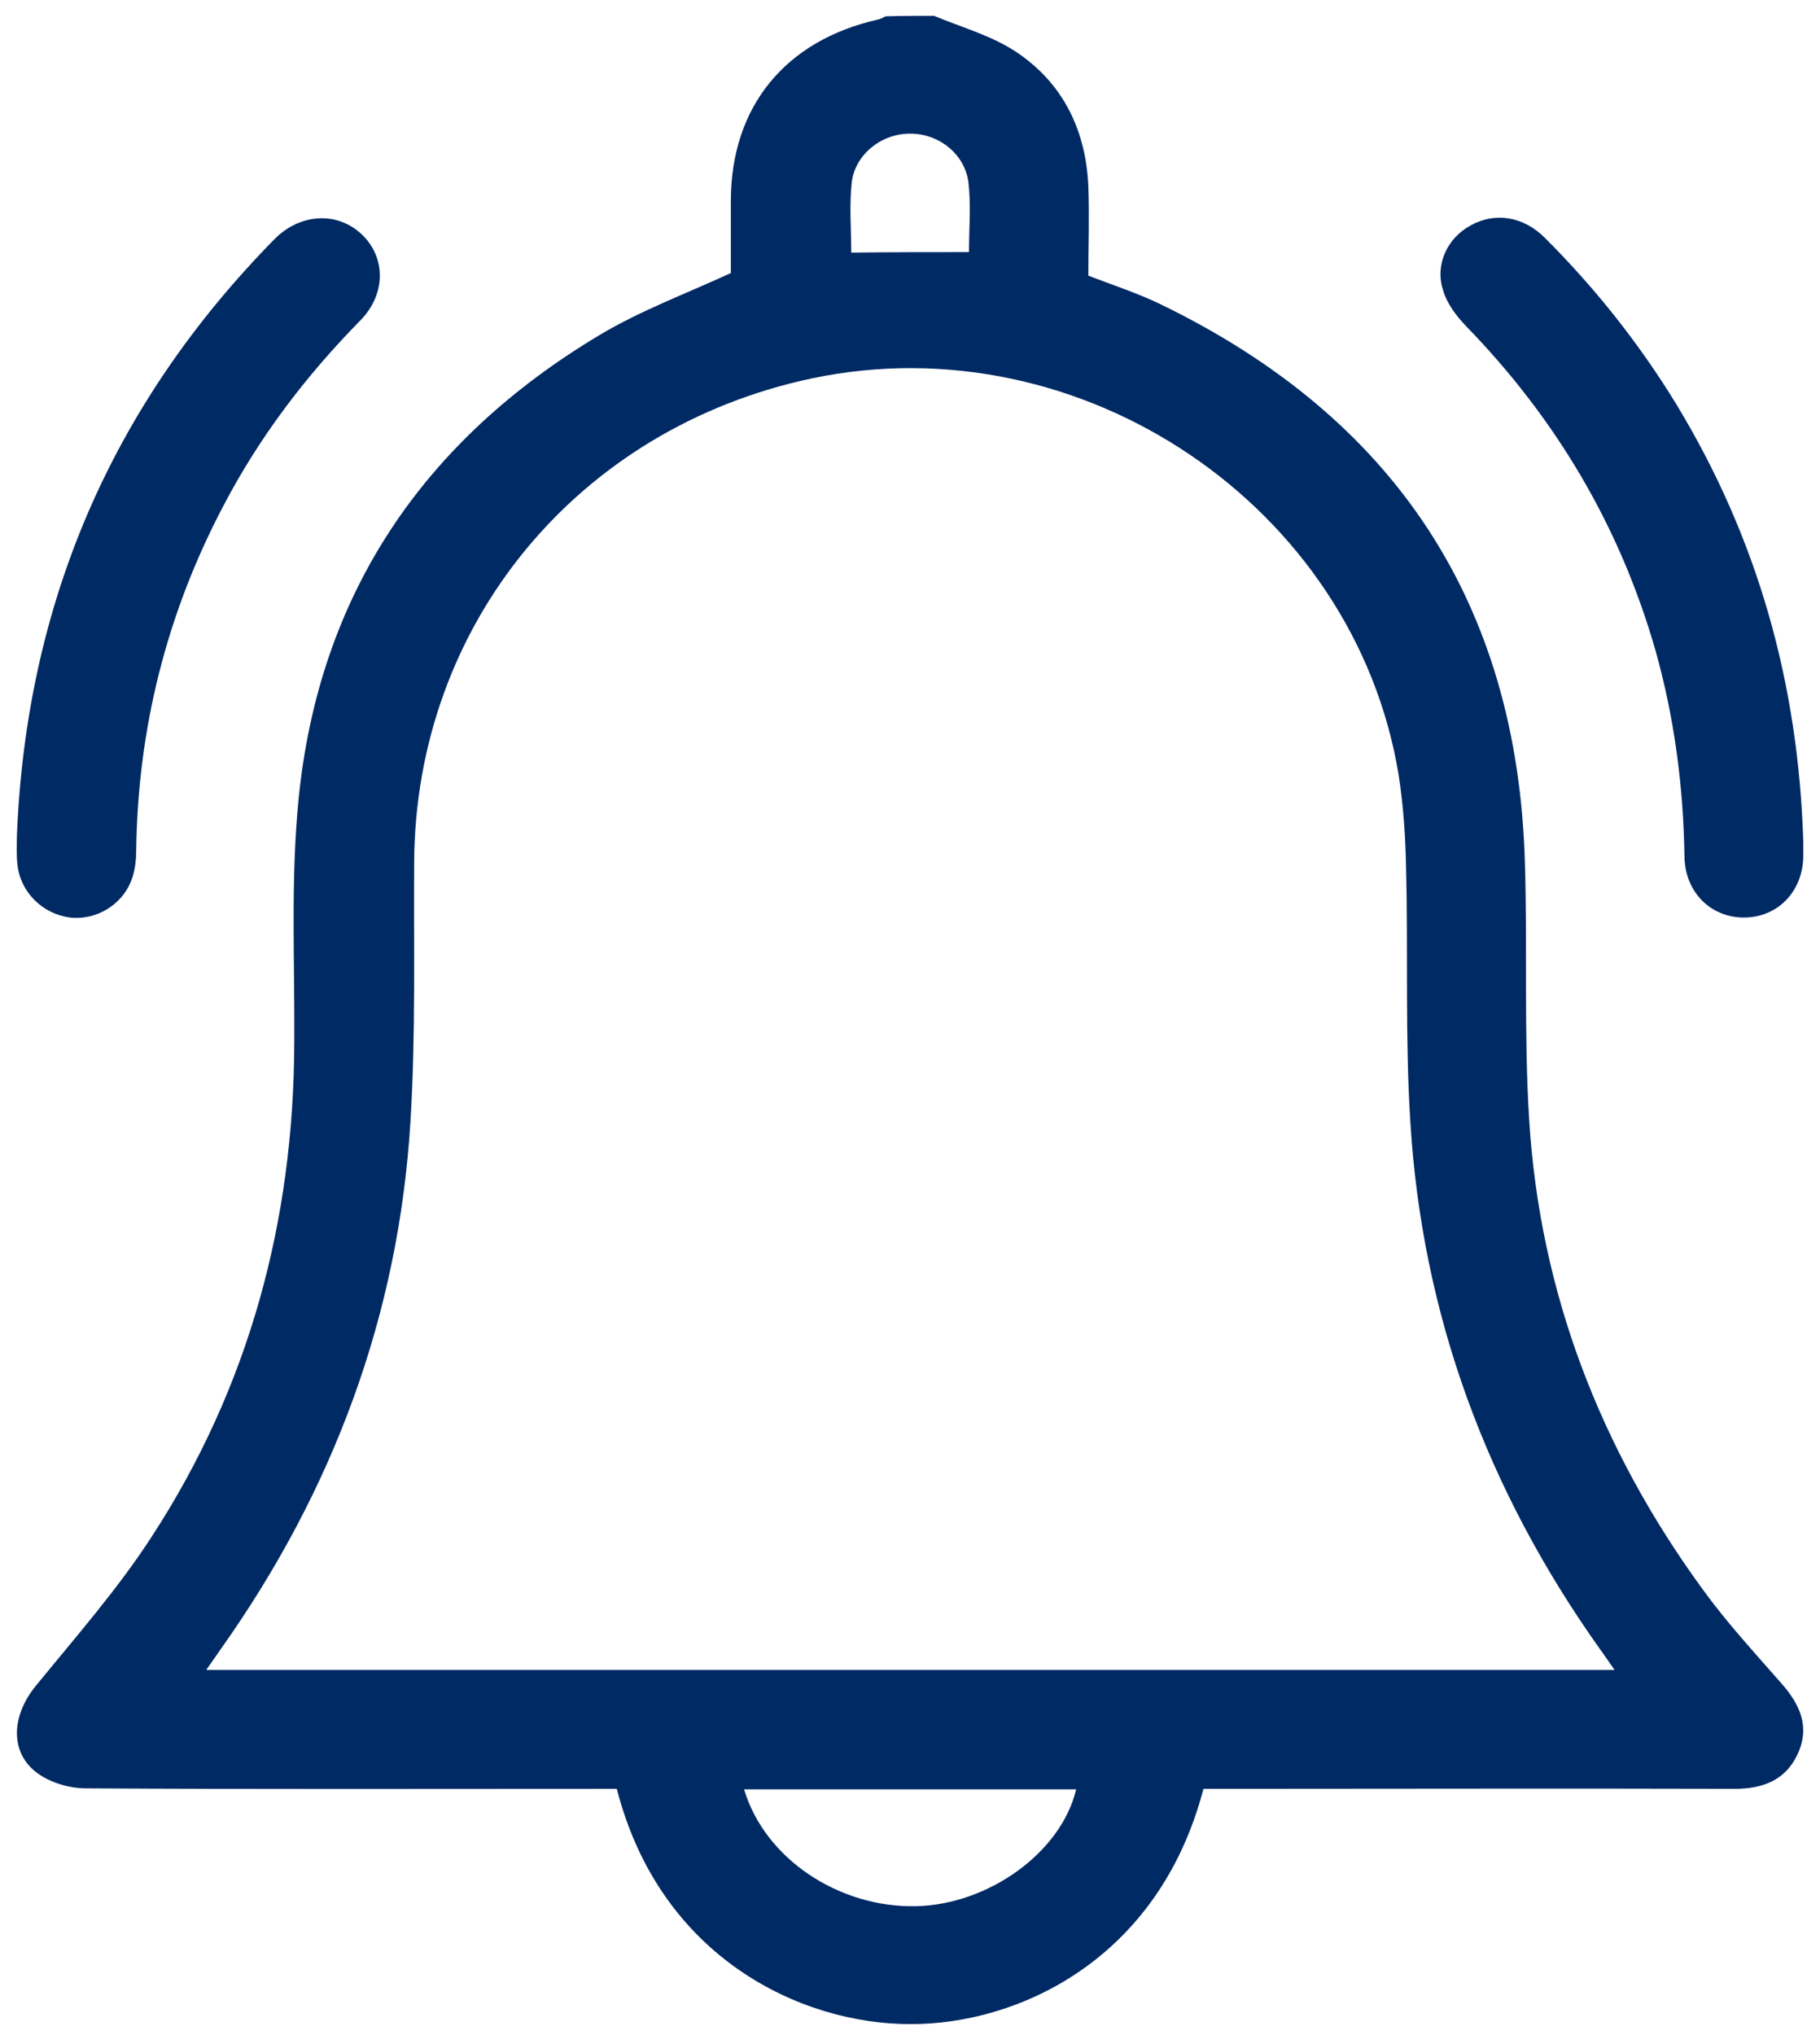
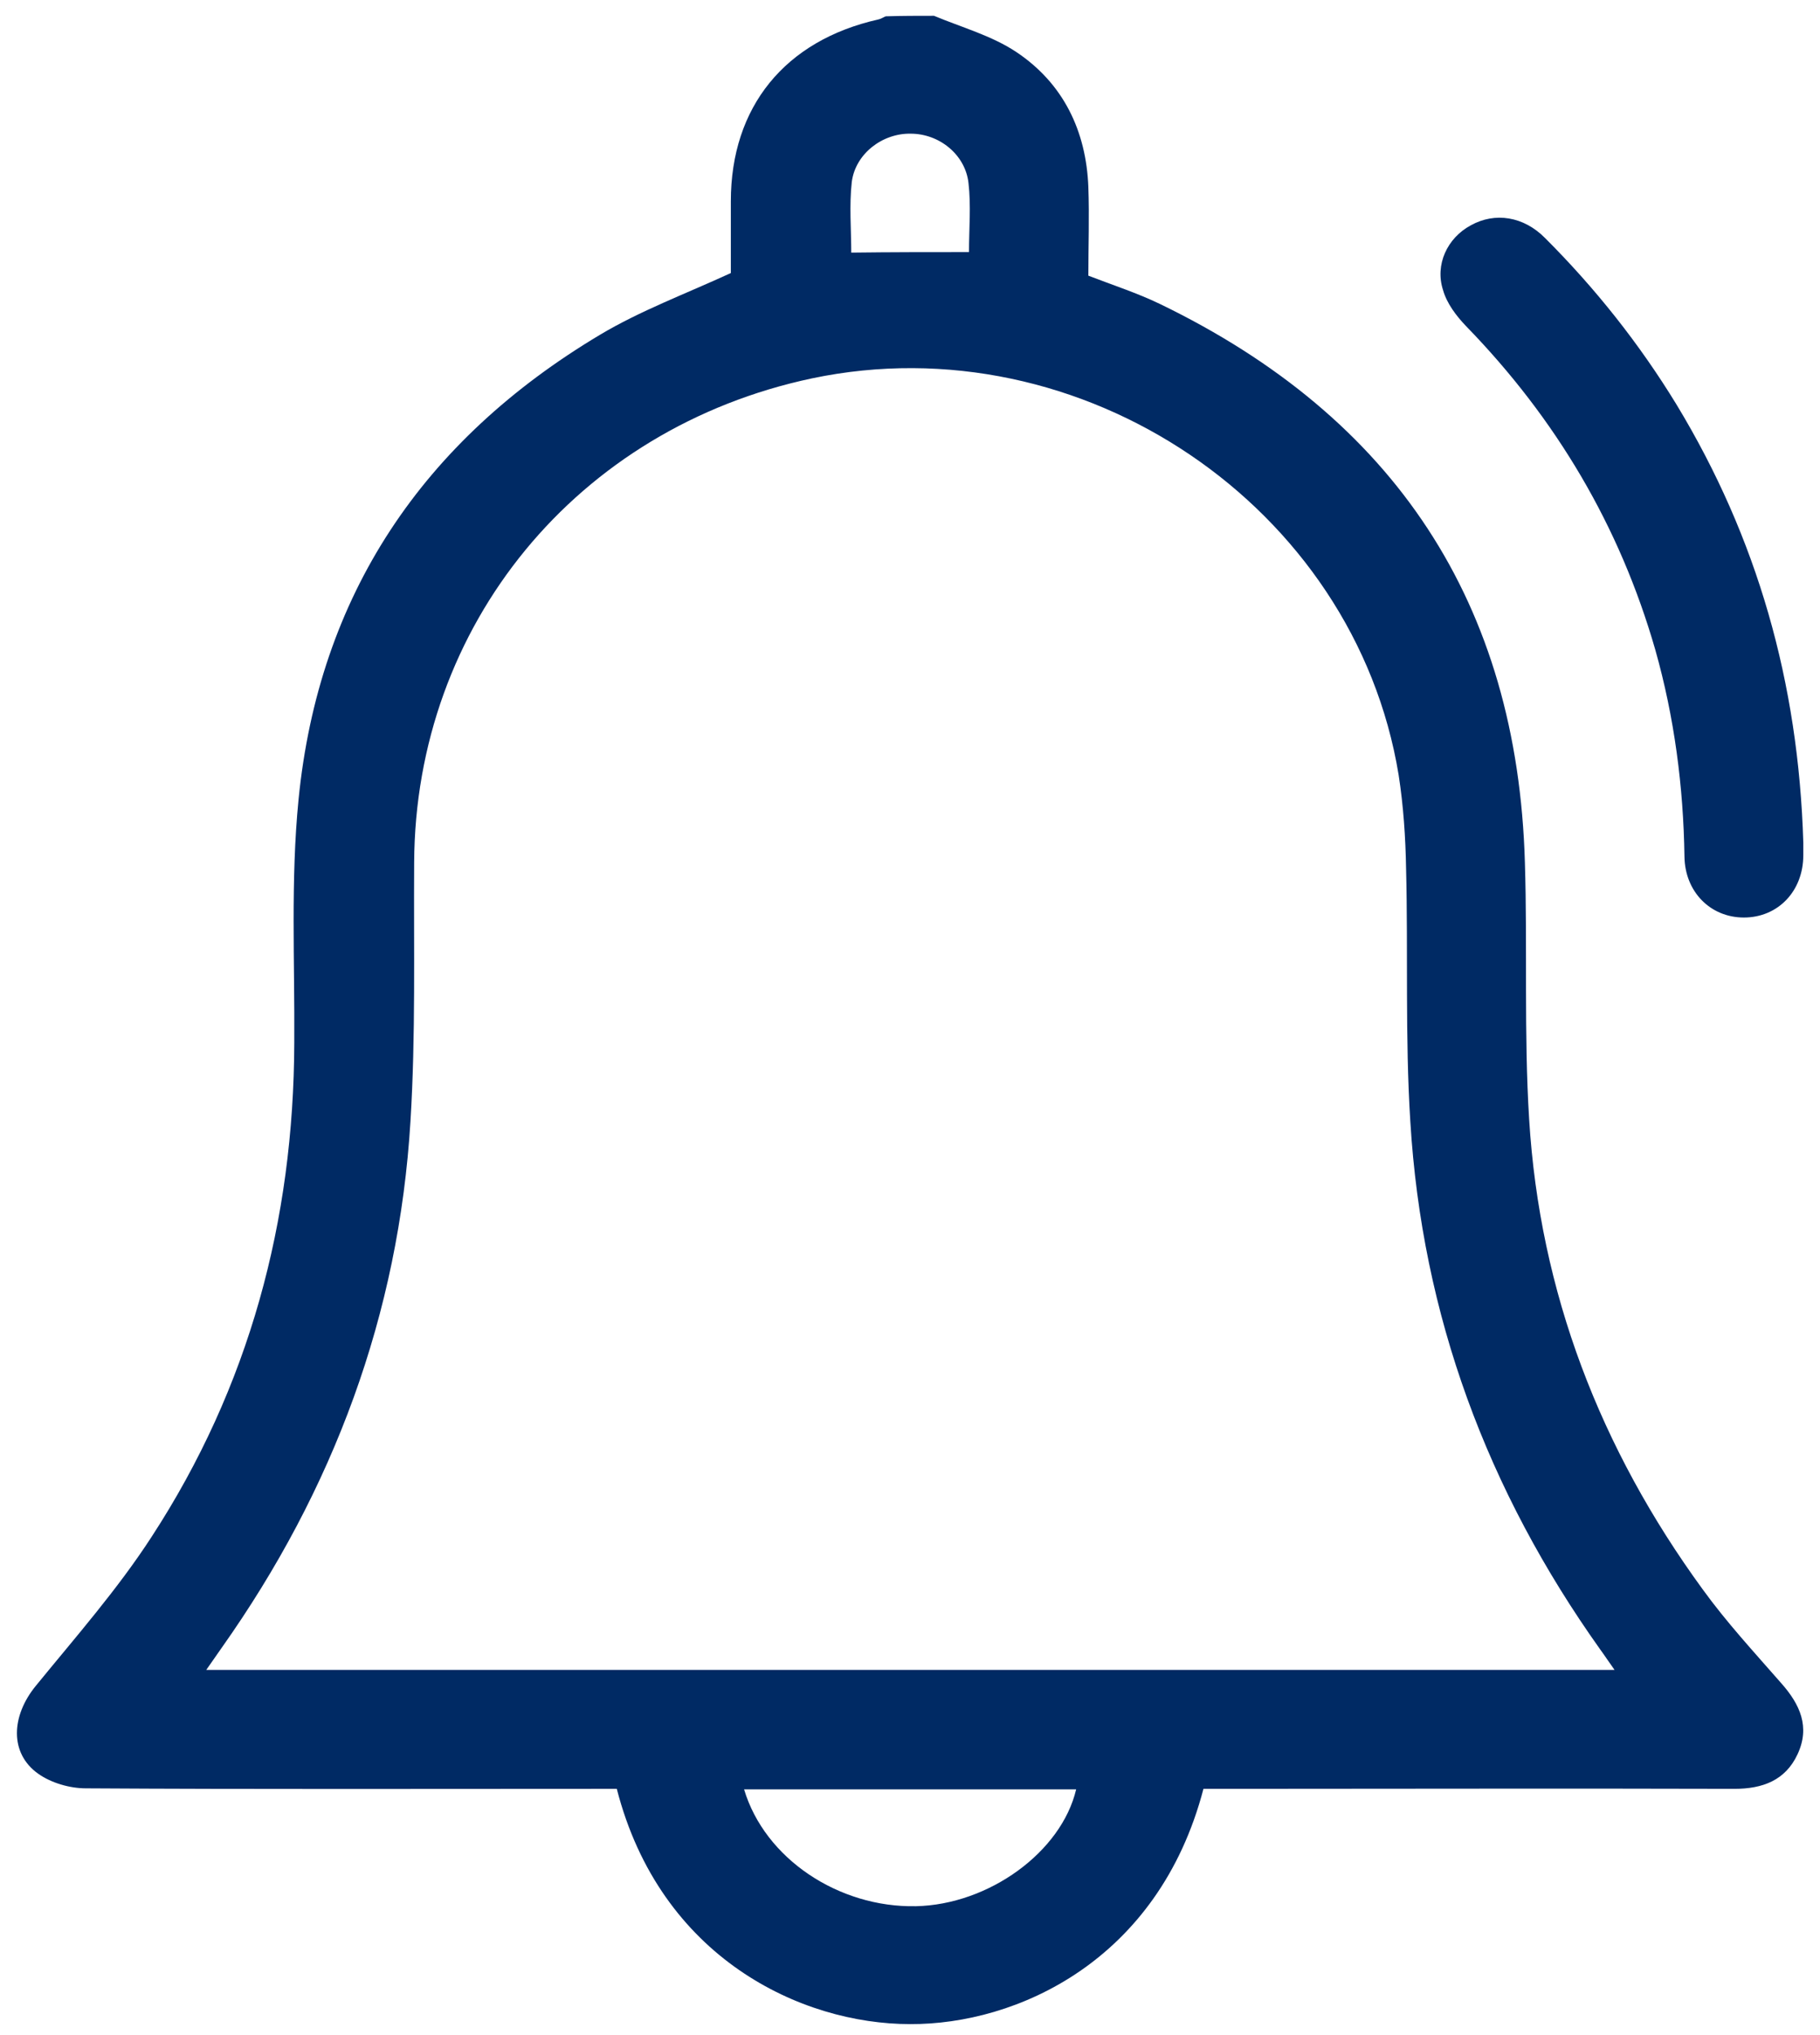
<svg xmlns="http://www.w3.org/2000/svg" width="68" height="76" viewBox="0 0 68 76" fill="none">
  <path d="M34.896 0.59C35.927 1.02 37.057 1.333 37.968 1.94C39.732 3.114 40.584 4.895 40.664 6.988C40.703 8.084 40.664 9.18 40.664 10.295C41.575 10.647 42.487 10.941 43.339 11.352C52.119 15.598 56.697 22.544 56.974 32.21C57.073 35.399 56.934 38.608 57.133 41.798C57.529 48.255 59.788 54.105 63.613 59.349C64.505 60.582 65.536 61.697 66.546 62.852C67.26 63.654 67.636 64.495 67.161 65.513C66.705 66.491 65.853 66.804 64.802 66.804C58.48 66.785 52.139 66.804 45.816 66.804C45.519 66.804 45.222 66.804 44.964 66.804C43.28 73.242 37.968 75.609 34.005 75.59C29.942 75.59 24.67 73.124 23.045 66.804C22.767 66.804 22.47 66.804 22.193 66.804C15.871 66.804 9.529 66.824 3.207 66.785C2.612 66.785 1.919 66.589 1.423 66.237C0.353 65.474 0.412 64.085 1.344 62.95C2.83 61.13 4.396 59.349 5.664 57.393C9.311 51.797 10.976 45.594 10.995 38.941C11.015 35.908 10.857 32.875 11.154 29.862C11.907 22.231 15.791 16.459 22.411 12.506C23.917 11.606 25.602 10.98 27.306 10.197C27.306 9.415 27.306 8.456 27.306 7.517C27.306 3.994 29.327 1.509 32.816 0.727C32.915 0.707 32.994 0.649 33.093 0.609C33.707 0.59 34.302 0.59 34.896 0.59ZM60.324 62.363C60.086 62.03 59.947 61.815 59.788 61.599C55.567 55.671 53.129 49.116 52.693 41.876C52.495 38.745 52.614 35.575 52.535 32.445C52.515 31.271 52.436 30.097 52.257 28.942C50.612 18.904 40.406 12.017 30.338 14.13C21.559 15.989 15.514 23.346 15.474 32.21C15.454 35.438 15.534 38.667 15.336 41.876C14.9 49.077 12.462 55.632 8.28 61.541C8.102 61.795 7.924 62.05 7.706 62.363C25.285 62.363 42.745 62.363 60.324 62.363ZM27.801 66.824C28.574 69.407 31.329 71.246 34.223 71.187C36.938 71.129 39.653 69.172 40.208 66.824C36.086 66.824 31.963 66.824 27.801 66.824ZM36.204 9.415C36.204 8.554 36.284 7.673 36.185 6.832C36.066 5.775 35.095 4.992 34.024 4.992C32.974 4.973 31.963 5.736 31.825 6.793C31.726 7.673 31.805 8.573 31.805 9.434C33.311 9.415 34.718 9.415 36.204 9.415Z" fill="#002A64" />
-   <path d="M0.63 31.251C0.967 22.603 4.138 15.148 10.262 8.925C11.213 7.967 12.6 7.888 13.512 8.749C14.424 9.61 14.424 10.98 13.472 11.958C11.431 14.032 9.687 16.322 8.339 18.904C6.219 22.935 5.149 27.221 5.089 31.76C5.089 32.093 5.049 32.445 4.95 32.758C4.633 33.756 3.623 34.382 2.612 34.265C1.581 34.128 0.749 33.306 0.65 32.269C0.61 31.936 0.63 31.584 0.63 31.251Z" fill="#002A64" />
  <path d="M67.376 31.466C67.376 31.486 67.376 31.721 67.376 31.936C67.376 33.286 66.424 34.265 65.156 34.265C63.907 34.265 62.956 33.306 62.936 31.995C62.897 29.373 62.56 26.79 61.846 24.266C60.518 19.648 58.14 15.637 54.771 12.174C54.414 11.802 54.058 11.332 53.919 10.843C53.602 9.884 54.077 8.886 54.949 8.417C55.861 7.908 56.931 8.084 57.724 8.886C59.607 10.765 61.252 12.839 62.639 15.108C65.651 20.078 67.197 25.479 67.376 31.466Z" fill="#002A64" />
</svg>